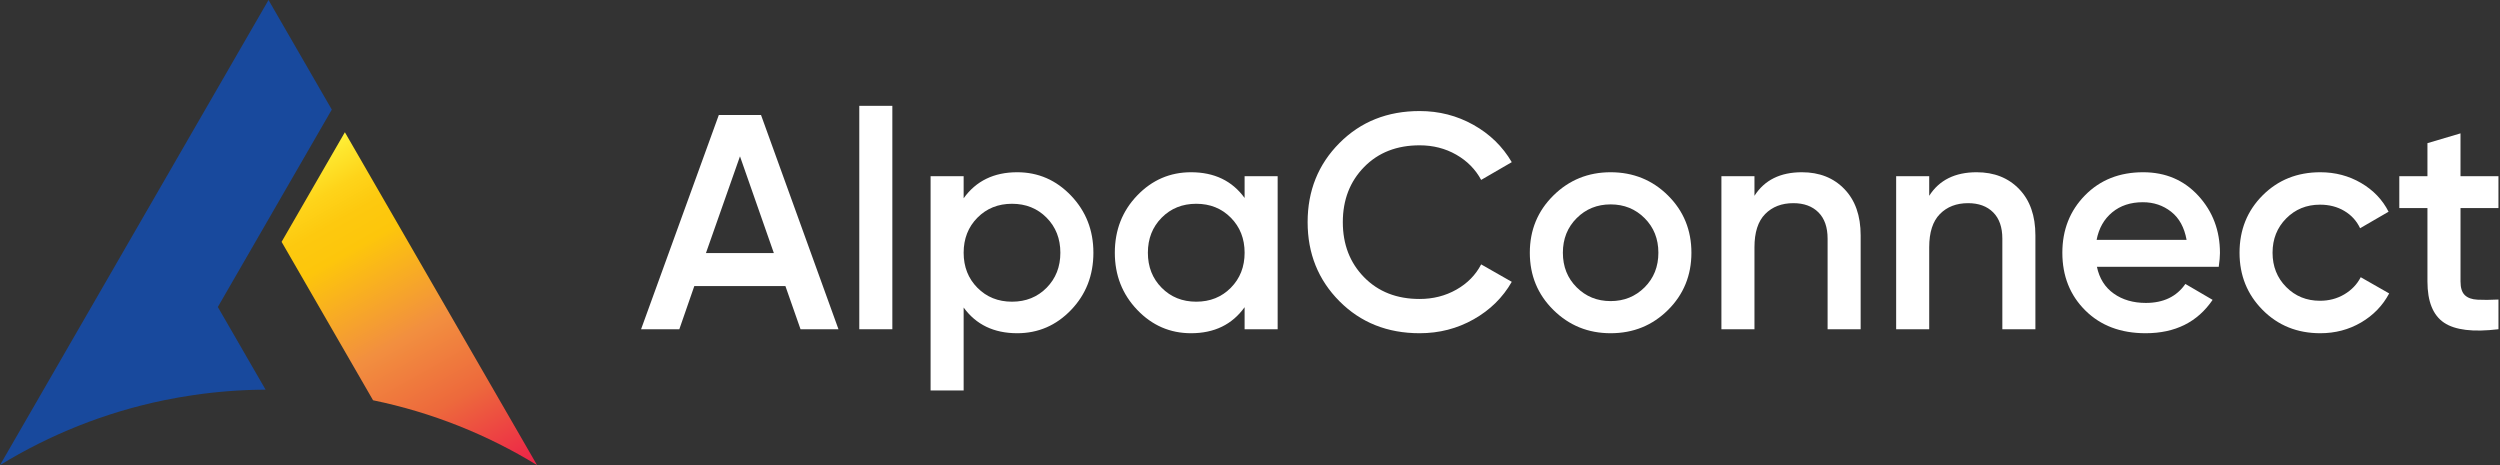
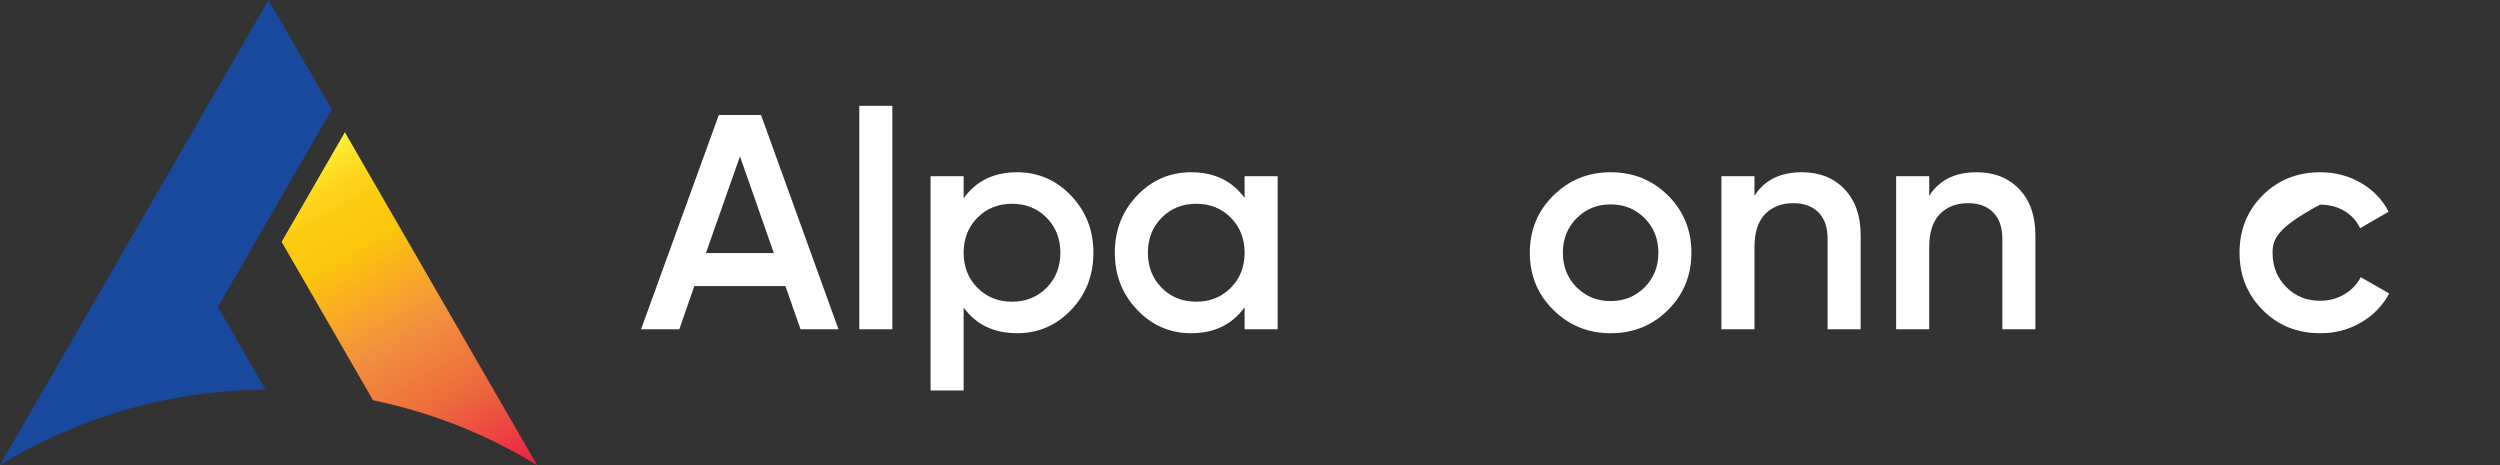
<svg xmlns="http://www.w3.org/2000/svg" width="1462" height="272" viewBox="0 0 1462 272" fill="none">
  <rect x="0" y="0" width="1462" height="272" fill="#333333" stroke="none" />
  <g clip-path="url(#clip0_5281_112)">
    <path d="M468.15 192.54L459.31 167.3H406.03L397.27 192.54H374.9L420.36 67.26H445.05L490.34 192.54H468.15ZM412.84 147.98H452.54L432.74 91.42L412.84 147.98Z" fill="white" />
    <path d="M502.51 192.54V61.89H521.84V192.54H502.51Z" fill="white" />
    <path d="M594.86 100.73C607.15 100.73 617.65 105.3 626.36 114.42C635.07 123.55 639.42 134.67 639.42 147.8C639.42 161.04 635.06 172.2 626.36 181.27C617.65 190.34 607.15 194.87 594.86 194.87C581.26 194.87 570.81 189.86 563.54 179.84V228.34H544.21V103.06H563.54V115.95C570.81 105.8 581.26 100.73 594.86 100.73ZM571.59 168.29C576.96 173.72 583.7 176.43 591.82 176.43C599.94 176.43 606.67 173.72 612.05 168.29C617.42 162.86 620.1 156.03 620.1 147.8C620.1 139.57 617.42 132.74 612.05 127.31C606.68 121.88 599.94 119.17 591.82 119.17C583.7 119.17 576.97 121.89 571.59 127.31C566.22 132.74 563.54 139.57 563.54 147.8C563.54 156.03 566.22 162.86 571.59 168.29Z" fill="white" />
    <path d="M727.84 103.06H747.17V192.55H727.84V179.66C720.56 189.8 710.12 194.87 696.52 194.87C684.23 194.87 673.73 190.31 665.02 181.18C656.31 172.05 651.95 160.93 651.95 147.8C651.95 134.56 656.31 123.4 665.02 114.33C673.73 105.26 684.23 100.73 696.52 100.73C710.12 100.73 720.56 105.74 727.84 115.77V103.06ZM679.34 168.29C684.71 173.72 691.45 176.43 699.56 176.43C707.67 176.43 714.42 173.72 719.79 168.29C725.16 162.86 727.85 156.03 727.85 147.8C727.85 139.57 725.16 132.74 719.79 127.31C714.42 121.88 707.68 119.17 699.56 119.17C691.44 119.17 684.71 121.89 679.34 127.31C673.97 132.74 671.28 139.57 671.28 147.8C671.28 156.03 673.96 162.86 679.34 168.29Z" fill="white" />
-     <path d="M830.21 194.87C811.36 194.87 795.73 188.64 783.32 176.17C770.91 163.7 764.7 148.28 764.7 129.91C764.7 111.54 770.9 96.11 783.32 83.64C795.73 71.17 811.36 64.94 830.21 64.94C841.55 64.94 852.02 67.62 861.62 72.99C871.22 78.36 878.71 85.64 884.08 94.83L866.18 105.21C862.84 99.01 857.97 94.09 851.59 90.44C845.21 86.8 838.08 84.98 830.2 84.98C816.84 84.98 806.01 89.21 797.72 97.69C789.43 106.16 785.28 116.9 785.28 129.91C785.28 142.92 789.43 153.66 797.72 162.13C806.01 170.6 816.84 174.84 830.2 174.84C838.08 174.84 845.24 173.02 851.68 169.38C858.12 165.74 862.95 160.82 866.18 154.61L884.08 164.81C878.83 174 871.4 181.31 861.8 186.73C852.19 192.16 841.66 194.87 830.21 194.87Z" fill="white" />
    <path d="M941.89 194.87C928.76 194.87 917.61 190.34 908.42 181.27C899.23 172.2 894.64 161.04 894.64 147.8C894.64 134.56 899.23 123.4 908.42 114.33C917.6 105.26 928.76 100.73 941.89 100.73C955.13 100.73 966.32 105.27 975.45 114.33C984.58 123.4 989.14 134.55 989.14 147.8C989.14 161.04 984.58 172.2 975.45 181.27C966.32 190.34 955.14 194.87 941.89 194.87ZM922.03 168.03C927.4 173.4 934.02 176.08 941.9 176.08C949.77 176.08 956.39 173.39 961.77 168.03C967.14 162.66 969.82 155.92 969.82 147.8C969.82 139.69 967.14 132.95 961.77 127.58C956.4 122.21 949.78 119.53 941.9 119.53C934.02 119.53 927.4 122.21 922.03 127.58C916.66 132.95 913.97 139.69 913.97 147.8C913.97 155.92 916.65 162.66 922.03 168.03Z" fill="white" />
    <path d="M1053.75 100.73C1064.01 100.73 1072.3 104.01 1078.62 110.58C1084.95 117.14 1088.11 126.15 1088.11 137.61V192.55H1068.78V139.57C1068.78 132.89 1066.99 127.76 1063.41 124.18C1059.83 120.6 1054.94 118.81 1048.74 118.81C1041.94 118.81 1036.45 120.93 1032.27 125.16C1028.09 129.4 1026.01 135.87 1026.01 144.58V192.55H1006.68V103.06H1026.01V114.51C1031.85 105.32 1041.1 100.73 1053.75 100.73Z" fill="white" />
    <path d="M1155.94 100.73C1166.2 100.73 1174.49 104.01 1180.81 110.58C1187.14 117.14 1190.3 126.15 1190.3 137.61V192.55H1170.97V139.57C1170.97 132.89 1169.18 127.76 1165.6 124.18C1162.02 120.6 1157.13 118.81 1150.93 118.81C1144.13 118.81 1138.64 120.93 1134.46 125.16C1130.28 129.4 1128.2 135.87 1128.2 144.58V192.55H1108.87V103.06H1128.2V114.51C1134.05 105.32 1143.29 100.73 1155.94 100.73Z" fill="white" />
-     <path d="M1226.28 156.03C1227.71 162.83 1230.99 168.05 1236.13 171.69C1241.26 175.33 1247.52 177.15 1254.92 177.15C1265.18 177.15 1272.88 173.45 1278.01 166.05L1293.94 175.36C1285.11 188.37 1272.04 194.87 1254.74 194.87C1240.18 194.87 1228.43 190.43 1219.48 181.54C1210.53 172.65 1206.06 161.41 1206.06 147.8C1206.06 134.44 1210.47 123.25 1219.3 114.24C1228.13 105.23 1239.46 100.73 1253.31 100.73C1266.43 100.73 1277.2 105.32 1285.62 114.51C1294.03 123.7 1298.23 134.85 1298.23 147.98C1298.23 150.01 1297.99 152.7 1297.52 156.03H1226.28ZM1226.1 140.28H1278.72C1277.4 133 1274.4 127.51 1269.68 123.81C1264.97 120.11 1259.45 118.26 1253.13 118.26C1245.97 118.26 1240 120.23 1235.23 124.17C1230.45 128.11 1227.41 133.48 1226.1 140.28Z" fill="white" />
-     <path d="M1356.93 194.87C1343.44 194.87 1332.2 190.34 1323.19 181.27C1314.18 172.2 1309.68 161.04 1309.68 147.8C1309.68 134.44 1314.18 123.25 1323.19 114.24C1332.2 105.23 1343.44 100.73 1356.93 100.73C1365.64 100.73 1373.57 102.82 1380.73 106.99C1387.89 111.17 1393.26 116.77 1396.84 123.81L1380.19 133.47C1378.16 129.17 1375.09 125.8 1370.97 123.36C1366.85 120.91 1362.11 119.69 1356.74 119.69C1348.86 119.69 1342.27 122.38 1336.96 127.74C1331.65 133.11 1328.99 139.79 1328.99 147.79C1328.99 155.79 1331.64 162.47 1336.96 167.84C1342.27 173.21 1348.86 175.89 1356.74 175.89C1361.99 175.89 1366.73 174.64 1370.97 172.13C1375.2 169.62 1378.4 166.29 1380.55 162.11L1397.19 171.6C1393.37 178.76 1387.88 184.43 1380.73 188.6C1373.58 192.78 1365.64 194.87 1356.93 194.87Z" fill="white" />
-     <path d="M1461.1 121.67H1438.91V164.62C1438.91 168.32 1439.74 170.97 1441.41 172.58C1443.08 174.19 1445.56 175.09 1448.84 175.26C1452.12 175.44 1456.21 175.41 1461.1 175.17V192.53C1446.3 194.32 1435.68 193.04 1429.24 188.68C1422.8 184.32 1419.57 176.3 1419.57 164.61V121.66H1403.11V103.05H1419.57V83.72L1438.9 77.99V103.05H1461.09V121.67H1461.1Z" fill="white" />
+     <path d="M1356.93 194.87C1343.44 194.87 1332.2 190.34 1323.19 181.27C1314.18 172.2 1309.68 161.04 1309.68 147.8C1309.68 134.44 1314.18 123.25 1323.19 114.24C1332.2 105.23 1343.44 100.73 1356.93 100.73C1365.64 100.73 1373.57 102.82 1380.73 106.99C1387.89 111.17 1393.26 116.77 1396.84 123.81L1380.19 133.47C1378.16 129.17 1375.09 125.8 1370.97 123.36C1366.85 120.91 1362.11 119.69 1356.74 119.69C1331.65 133.11 1328.99 139.79 1328.99 147.79C1328.99 155.79 1331.64 162.47 1336.96 167.84C1342.27 173.21 1348.86 175.89 1356.74 175.89C1361.99 175.89 1366.73 174.64 1370.97 172.13C1375.2 169.62 1378.4 166.29 1380.55 162.11L1397.19 171.6C1393.37 178.76 1387.88 184.43 1380.73 188.6C1373.58 192.78 1365.64 194.87 1356.93 194.87Z" fill="white" />
    <path d="M314.074 272C284.989 254.187 252.663 241.184 218.17 234.08L164.675 141.433L201.683 77.335L314.074 272Z" fill="url(#paint0_linear_5281_112)" />
    <path d="M157.03 128.187L127.389 179.531L135.035 192.762L155.305 227.867C140.906 227.946 126.762 229.036 112.911 231.081C107.183 231.907 101.518 232.912 95.904 234.066C61.411 241.177 29.085 254.18 0 271.993L90.382 115.433L120.022 64.09L157.03 0L194.037 64.09L157.03 128.187Z" fill="#18499D" />
  </g>
  <defs>
    <linearGradient id="paint0_linear_5281_112" x1="174.777" y1="92.558" x2="283.167" y2="284.104" gradientUnits="userSpaceOnUse">
      <stop stop-color="#FFF23A" />
      <stop offset="0.04" stop-color="#FEE62D" />
      <stop offset="0.117" stop-color="#FED41A" />
      <stop offset="0.196" stop-color="#FDC90F" />
      <stop offset="0.281" stop-color="#FDC60B" />
      <stop offset="0.551" stop-color="#F28F3F" />
      <stop offset="0.763" stop-color="#ED693C" />
      <stop offset="1" stop-color="#ED2647" />
    </linearGradient>
    <clipPath id="clip0_5281_112">
      <rect width="1462" height="272" fill="white" />
    </clipPath>
  </defs>
</svg>